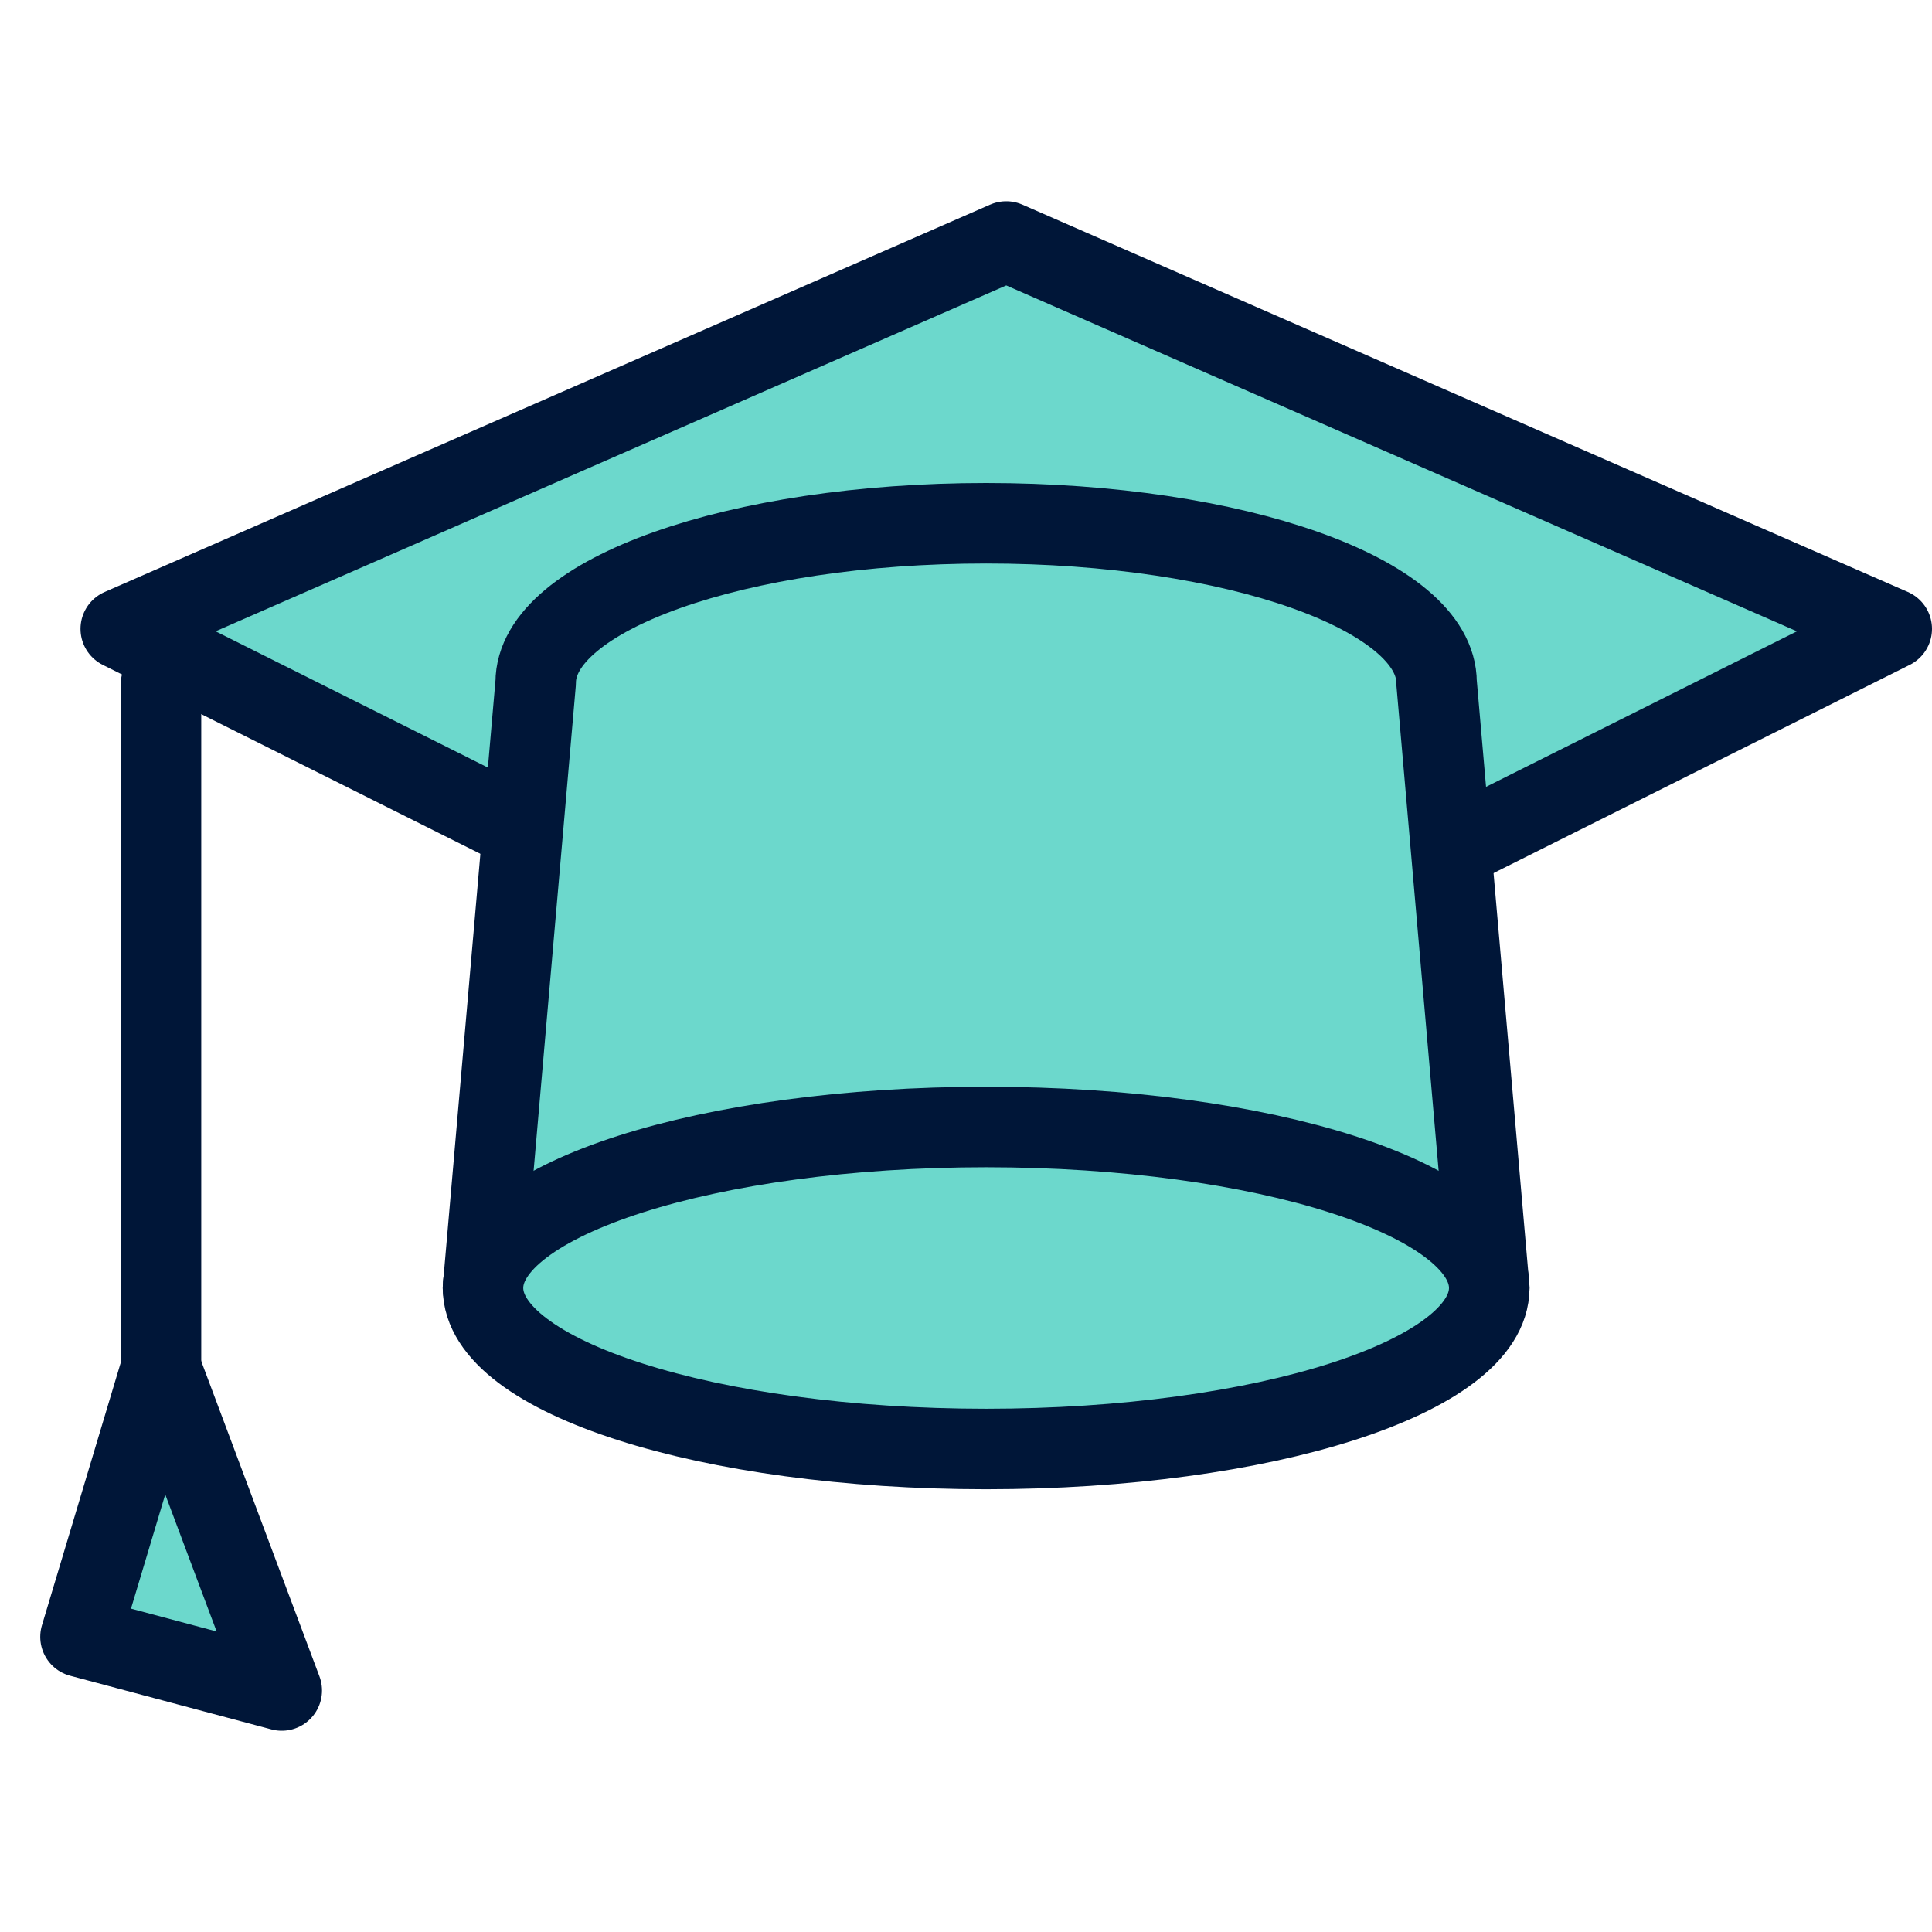
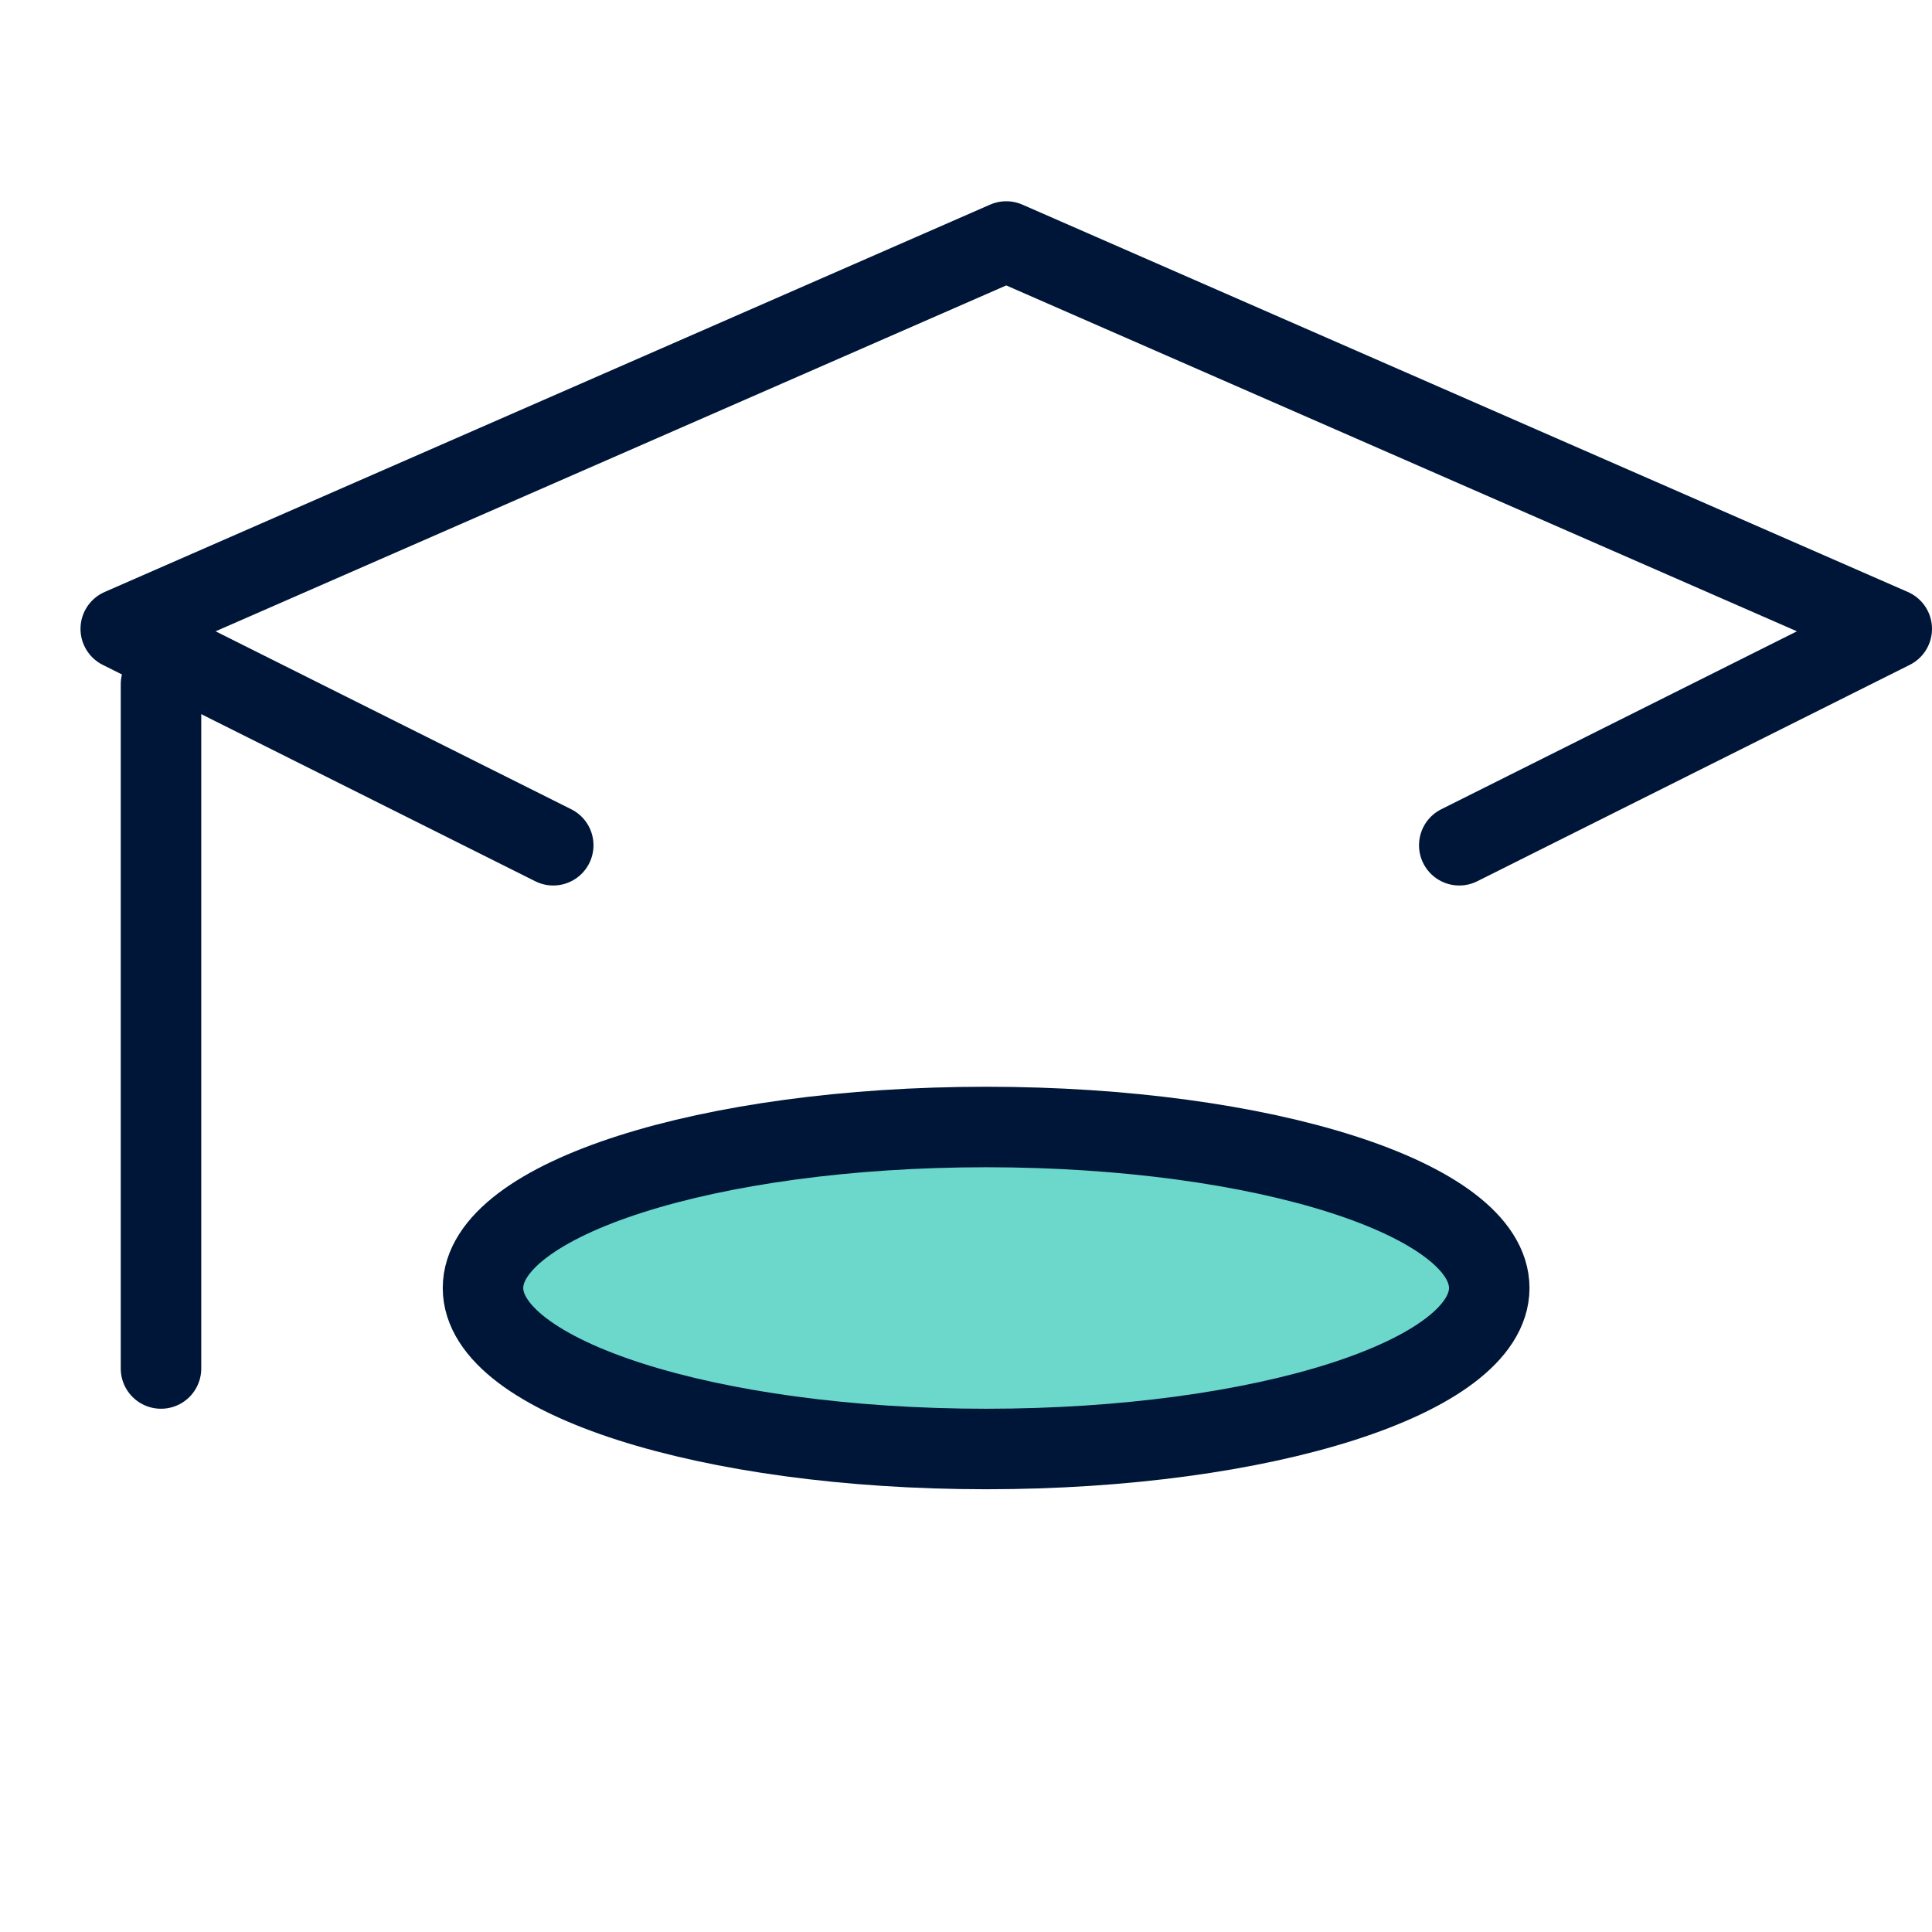
<svg xmlns="http://www.w3.org/2000/svg" width="48" height="48" viewBox="0 0 48 48" fill="none">
-   <path d="M13.745 21L3 15.624L25 6L47 15.624L36.255 21" fill="#6CD8CC" />
  <path d="M13.745 21L3 15.624L25 6L47 15.624L36.255 21" stroke="#001638" stroke-width="2" stroke-linecap="round" stroke-linejoin="round" />
-   <path d="M37 32L35.691 16.958C35.691 14.773 30.691 13 24.5 13C18.309 13 13.309 14.773 13.309 16.958L12 32" fill="#6CD8CC" />
-   <path d="M37 32L35.691 16.958C35.691 14.773 30.691 13 24.5 13C18.309 13 13.309 14.773 13.309 16.958L12 32" stroke="#001638" stroke-width="2" stroke-linecap="round" stroke-linejoin="round" />
  <path d="M24.5 36C31.404 36 37 34.209 37 32C37 29.791 31.404 28 24.5 28C17.596 28 12 29.791 12 32C12 34.209 17.596 36 24.5 36Z" fill="#6CD8CC" stroke="#001638" stroke-width="2" stroke-linecap="round" stroke-linejoin="round" />
  <path d="M4 34L4 17" stroke="#001638" stroke-width="2" stroke-linecap="round" stroke-linejoin="round" />
-   <path d="M4 34L7 42L2 40.667L4 34Z" fill="#6CD8CC" stroke="#001638" stroke-width="2" stroke-linecap="round" stroke-linejoin="round" />
</svg>